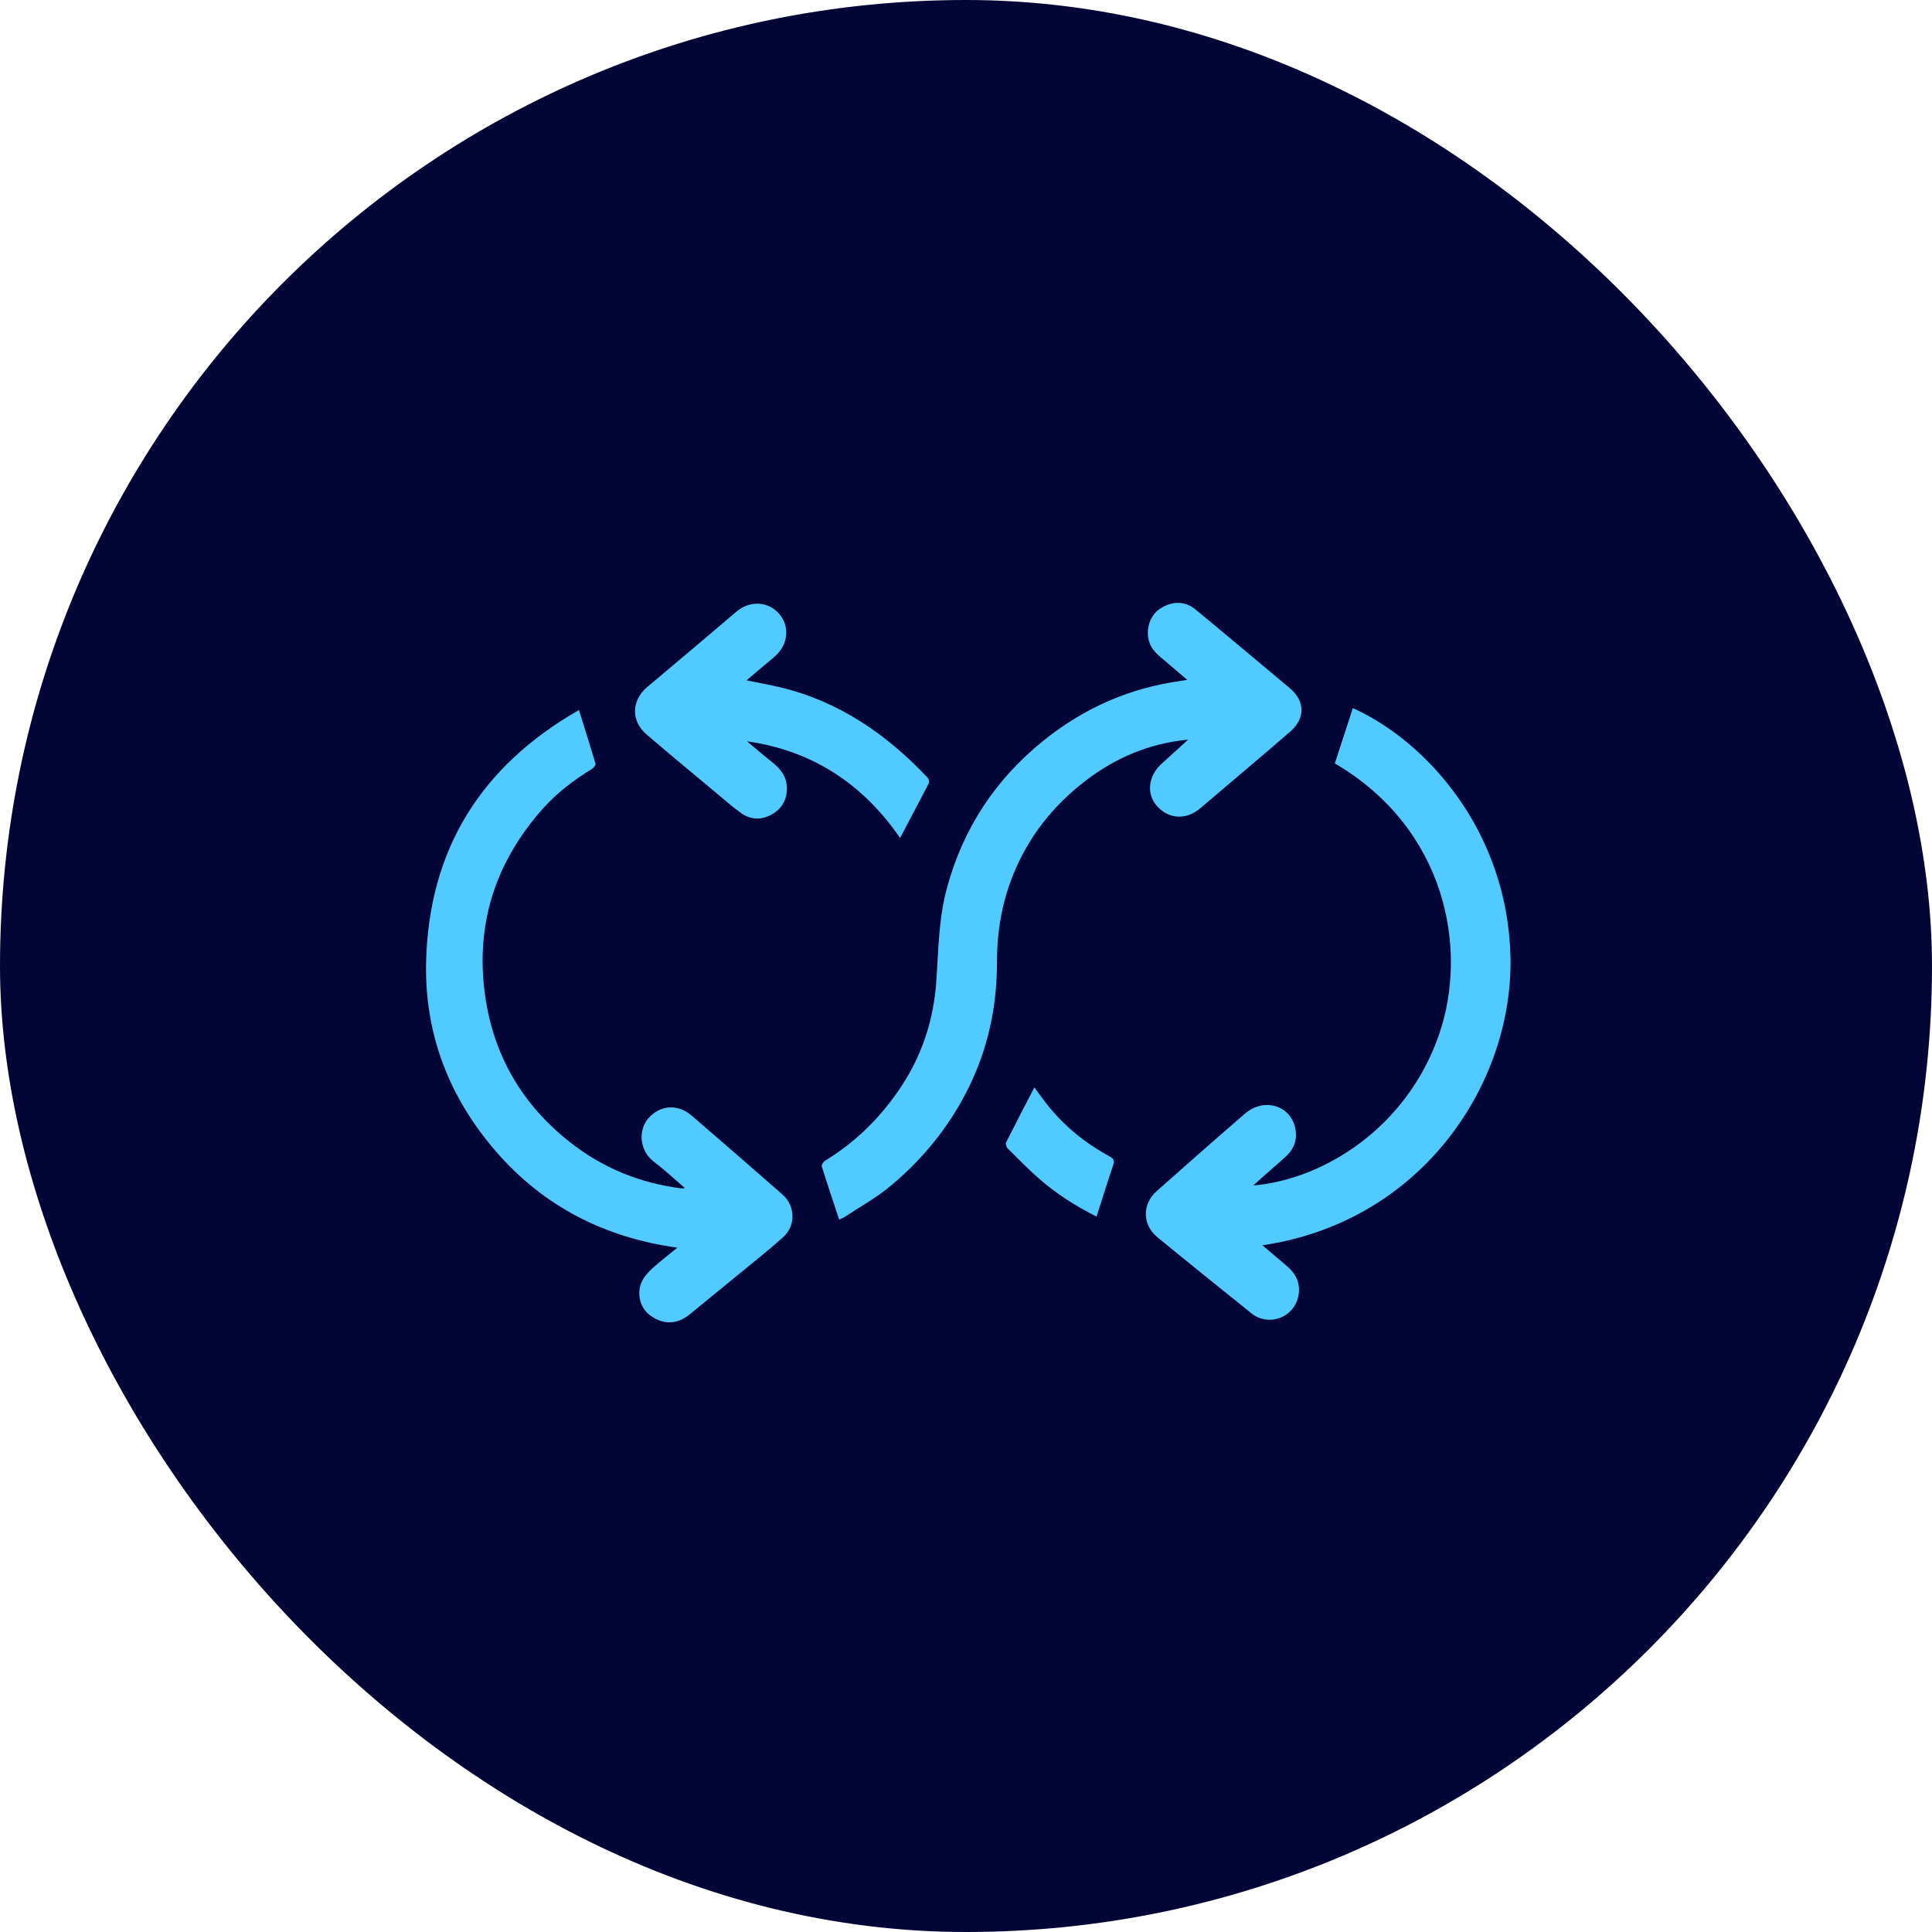
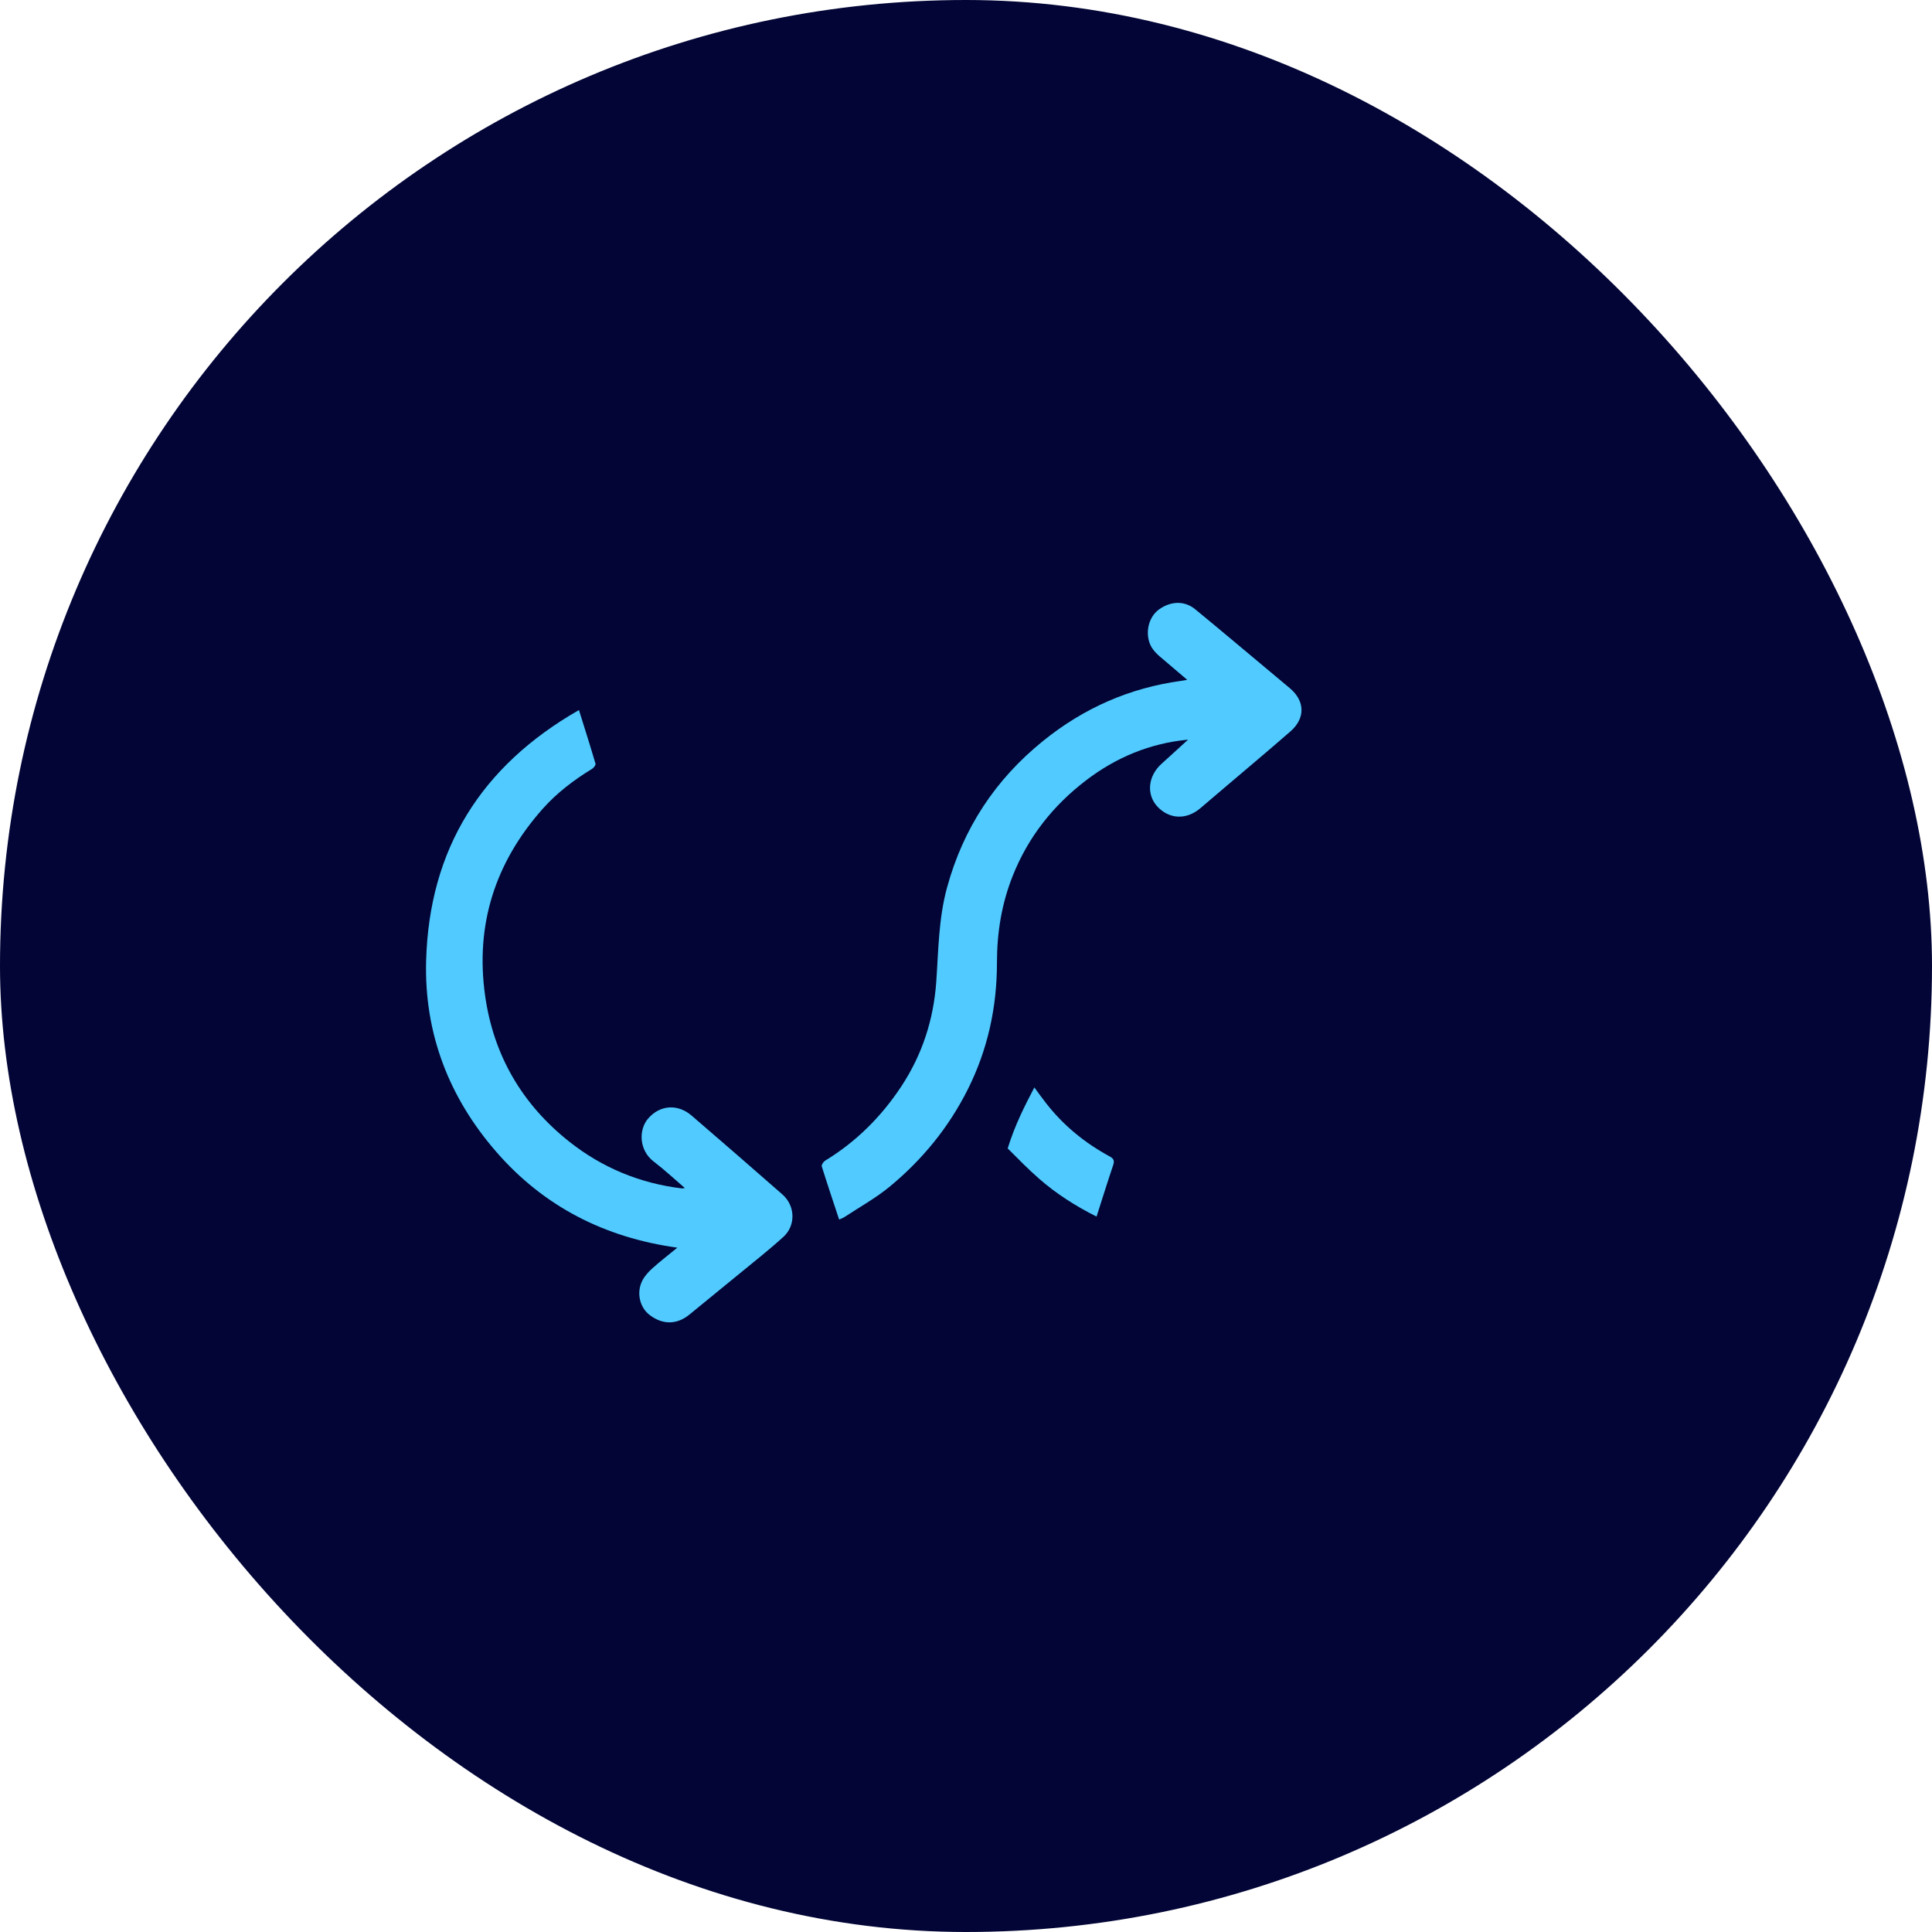
<svg xmlns="http://www.w3.org/2000/svg" width="48" height="48" viewBox="0 0 48 48" fill="none">
  <rect width="48" height="48" rx="24" fill="#020535" />
  <g clip-path="url(#clip0_1402_43588)">
-     <path d="M31.363 30.938C31.566 31.11 31.75 31.267 31.934 31.422C32.099 31.559 32.232 31.712 32.265 31.935C32.309 32.236 32.176 32.527 31.918 32.685C31.668 32.837 31.333 32.823 31.098 32.634C30.314 32.005 29.53 31.375 28.753 30.737C28.381 30.432 28.372 29.919 28.733 29.597C29.462 28.948 30.195 28.303 30.933 27.667C31.407 27.259 32.072 27.464 32.183 28.043C32.233 28.299 32.16 28.526 31.973 28.706C31.79 28.881 31.595 29.043 31.405 29.211C31.32 29.287 31.236 29.363 31.138 29.453C32.883 29.304 34.951 28.021 35.751 25.708C36.495 23.557 35.909 20.572 33.163 18.967C33.312 18.512 33.461 18.053 33.611 17.593C35.42 18.405 37.452 20.63 37.527 23.765C37.602 26.885 35.358 30.351 31.362 30.939L31.363 30.938Z" fill="#51CBFF" />
    <path d="M29.518 18.376C28.566 18.467 27.727 18.819 26.982 19.388C26.165 20.012 25.546 20.793 25.163 21.755C24.885 22.45 24.769 23.172 24.769 23.917C24.769 25.023 24.541 26.078 24.041 27.072C23.569 28.011 22.916 28.81 22.111 29.476C21.762 29.765 21.358 29.988 20.977 30.239C20.941 30.263 20.898 30.275 20.848 30.299C20.701 29.853 20.553 29.416 20.416 28.976C20.406 28.941 20.458 28.863 20.501 28.836C21.272 28.366 21.896 27.743 22.391 26.994C22.911 26.207 23.194 25.337 23.261 24.395C23.316 23.611 23.318 22.822 23.528 22.054C23.932 20.576 24.73 19.364 25.922 18.403C26.928 17.591 28.065 17.091 29.344 16.916C29.381 16.911 29.418 16.904 29.496 16.89C29.287 16.712 29.103 16.555 28.919 16.399C28.767 16.271 28.613 16.15 28.551 15.946C28.46 15.644 28.562 15.303 28.805 15.134C29.099 14.93 29.432 14.923 29.693 15.136C30.275 15.613 30.85 16.099 31.428 16.581C31.635 16.753 31.841 16.926 32.047 17.099C32.426 17.419 32.433 17.846 32.06 18.172C31.777 18.419 31.492 18.661 31.207 18.904C30.745 19.297 30.281 19.687 29.821 20.081C29.474 20.376 29.044 20.357 28.747 20.03C28.48 19.734 28.522 19.286 28.849 18.985C29.071 18.781 29.295 18.58 29.517 18.377L29.518 18.376Z" fill="#51CBFF" />
    <path d="M17.017 29.518C16.745 29.284 16.503 29.058 16.242 28.859C15.872 28.577 15.864 28.068 16.102 27.791C16.392 27.453 16.836 27.416 17.186 27.719C17.94 28.368 18.691 29.02 19.439 29.676C19.758 29.955 19.777 30.445 19.462 30.731C19.092 31.067 18.696 31.376 18.309 31.695C17.918 32.017 17.523 32.335 17.132 32.657C16.819 32.915 16.463 32.919 16.137 32.668C15.893 32.48 15.807 32.115 15.958 31.817C16.016 31.703 16.109 31.601 16.204 31.515C16.396 31.342 16.601 31.184 16.828 30.998C15.021 30.747 13.51 29.975 12.329 28.616C11.151 27.261 10.538 25.669 10.587 23.87C10.663 21.095 11.954 19.03 14.384 17.641C14.529 18.105 14.667 18.538 14.795 18.974C14.805 19.007 14.751 19.077 14.71 19.102C14.257 19.379 13.836 19.697 13.482 20.096C12.302 21.426 11.805 22.973 12.052 24.733C12.26 26.219 12.971 27.437 14.147 28.367C14.964 29.013 15.902 29.401 16.942 29.526C16.956 29.528 16.973 29.523 17.017 29.517L17.017 29.518Z" fill="#51CBFF" />
-     <path d="M18.55 16.903C18.845 16.964 19.114 17.012 19.38 17.075C20.846 17.425 22.028 18.243 23.047 19.322C23.075 19.352 23.093 19.426 23.076 19.459C22.843 19.913 22.603 20.363 22.362 20.819C21.45 19.494 20.201 18.649 18.558 18.418C18.768 18.592 18.975 18.77 19.188 18.939C19.395 19.103 19.545 19.298 19.55 19.574C19.555 19.863 19.428 20.089 19.181 20.231C18.927 20.377 18.657 20.374 18.417 20.204C18.189 20.042 17.98 19.855 17.764 19.675C17.195 19.2 16.623 18.728 16.061 18.245C15.667 17.906 15.688 17.398 16.086 17.064C16.825 16.445 17.56 15.822 18.294 15.198C18.622 14.918 19.069 14.933 19.346 15.237C19.621 15.538 19.593 15.99 19.276 16.285C19.163 16.39 19.041 16.484 18.923 16.584C18.806 16.683 18.688 16.784 18.549 16.902L18.55 16.903Z" fill="#51CBFF" />
-     <path d="M27.244 30.226C26.722 29.964 26.245 29.66 25.819 29.287C25.546 29.049 25.293 28.789 25.036 28.532C25.003 28.5 24.978 28.42 24.995 28.385C25.223 27.93 25.459 27.478 25.698 27.017C25.789 27.14 25.886 27.276 25.989 27.408C26.42 27.962 26.953 28.397 27.568 28.73C27.672 28.787 27.693 28.837 27.656 28.948C27.516 29.364 27.385 29.784 27.244 30.225L27.244 30.226Z" fill="#51CBFF" />
+     <path d="M27.244 30.226C26.722 29.964 26.245 29.66 25.819 29.287C25.546 29.049 25.293 28.789 25.036 28.532C25.223 27.93 25.459 27.478 25.698 27.017C25.789 27.14 25.886 27.276 25.989 27.408C26.42 27.962 26.953 28.397 27.568 28.73C27.672 28.787 27.693 28.837 27.656 28.948C27.516 29.364 27.385 29.784 27.244 30.225L27.244 30.226Z" fill="#51CBFF" />
  </g>
  <defs>
    <clipPath id="clip0_1402_43588">
      <rect width="23.392" height="23.392" fill="white" transform="translate(24 7.508) rotate(44.83)" />
    </clipPath>
  </defs>
</svg>